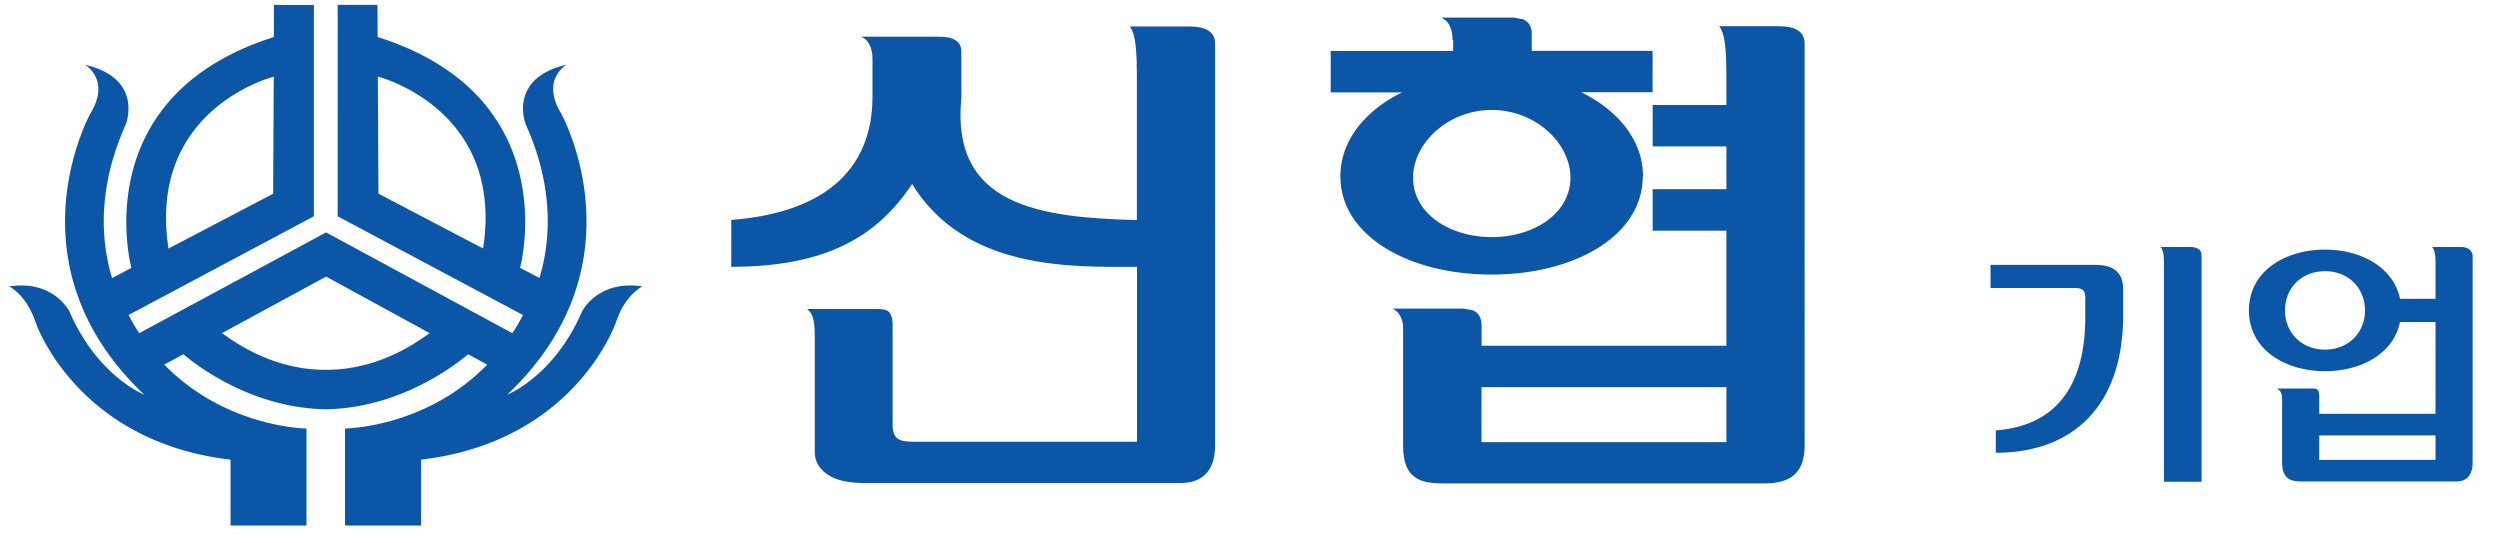
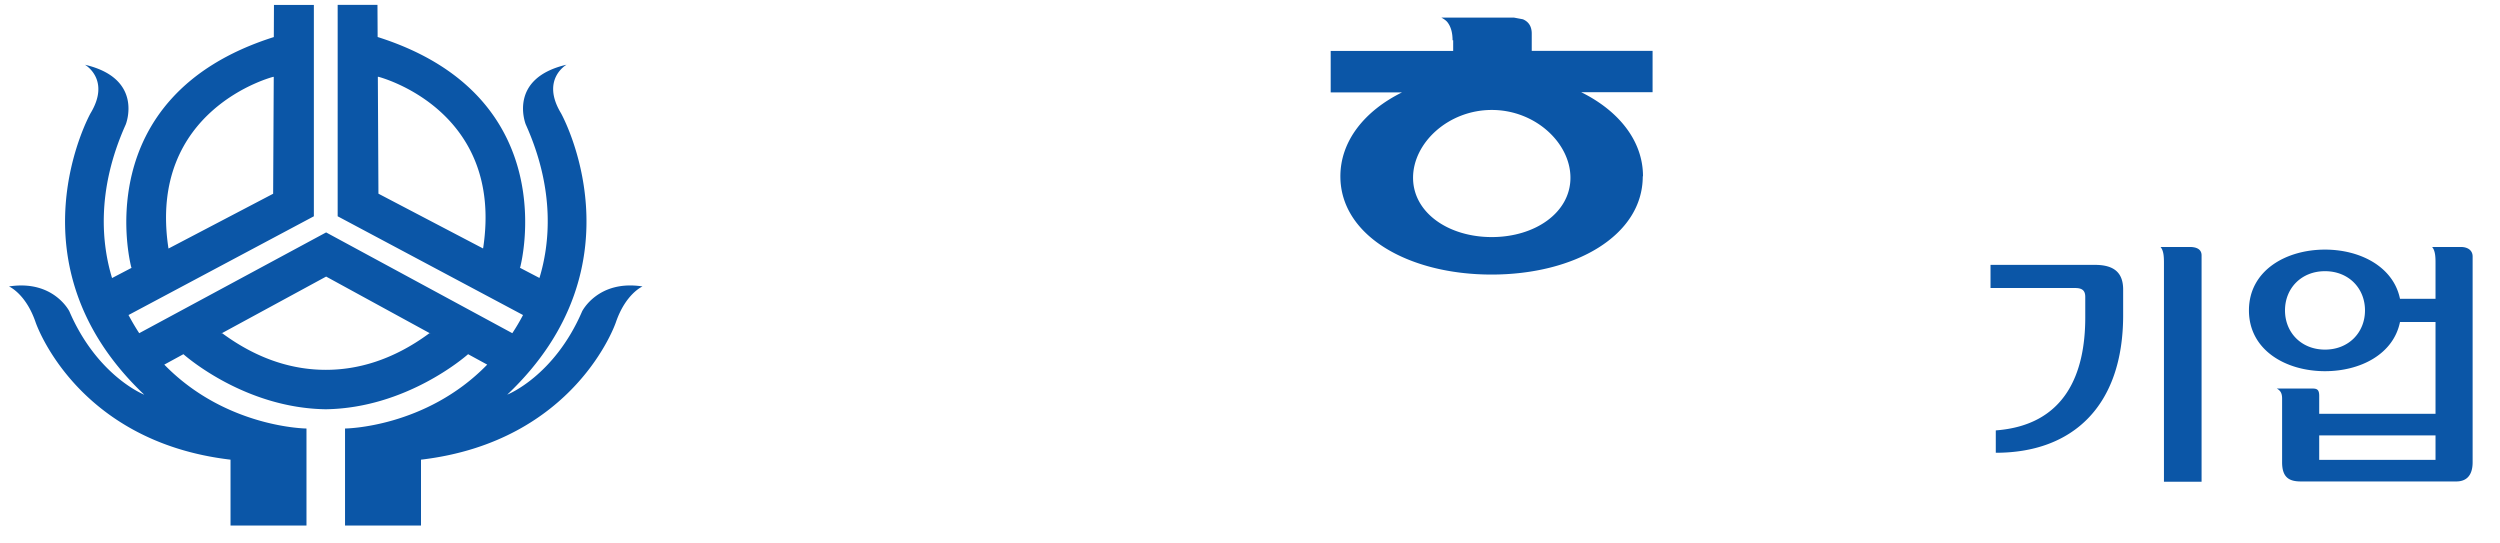
<svg xmlns="http://www.w3.org/2000/svg" data-v-b3470928="" fill="none" class="" viewBox="0 0 152 33">
-   <path data-v-b3470928="" d="M52.369 2.23c.167.094.294.183.357.272.213.266.322.634.322 1.103v2.27c0 4.119-2.538 7.027-8.587 7.497v2.85c5.827 0 8.908-1.89 10.994-5.036 3.252 5.285 9.735 5.04 13.676 5.04v10.63H55.455c-.476 0-.792-.085-.955-.25-.154-.17-.23-.419-.23-.753v-6.13c0-.313-.06-.546-.182-.707-.117-.156-.353-.228-.71-.228h-4.303c.213.178.344.402.39.685.05.275.072.55.072.816v7.166c0 .47.167.863.502 1.172.502.494 1.326.74 2.475.74h19.259c1.19 0 2.104-.597 2.104-2.288V2.65c0-.693-.534-1.04-1.561-1.04h-3.624c.1.136.167.28.217.436.14.47.213 1.158.213 2.579v8.756c-5.936-.156-11.315-.87-10.673-7.411V3.13c0-.6-.461-.9-1.348-.9h-4.745.013zM109.72 2.634c0-.694-.539-1.04-1.566-1.04h-3.623c.095.13.167.279.217.435.14.47.217 1.163.217 2.588v1.767h-4.483V8.9h4.483v2.604h-4.483v2.52h4.483v6.998H90.081v-1.357h-.01c-.022-.381-.19-.656-.529-.8l-.538-.101h-4.348c.168.089.29.178.358.266.154.19.249.436.294.727v7.345c0 2.033 1.085 2.287 2.425 2.287h19.584c1.647 0 2.403-.74 2.403-2.287V2.634zm-4.755 24.248H90.076v-3.345h14.889v3.345z" fill="#0B56A7" />
  <path data-v-b3470928="" d="M99.894 10.714c0-2.152-1.48-3.982-3.755-5.107h4.338V3.091H93.13V2.043c0-.427-.18-.719-.538-.871l-.543-.102h-4.415c.167.09.285.178.362.27.212.267.32.635.32 1.109h.037v.647h-7.447v2.52h4.339c-2.276 1.124-3.75 2.955-3.75 5.107 0 3.59 4.112 5.97 9.192 5.97s9.193-2.376 9.193-5.97l.014-.009zm-13.98.093c0-2.118 2.14-4.122 4.787-4.122s4.782 2.009 4.782 4.122c0 2.115-2.145 3.607-4.782 3.607-2.638 0-4.787-1.484-4.787-3.607zM35.396 18.922c-1.701 3.957-4.556 5.073-4.556 5.073 8.397-7.953 3.267-17.115 3.267-17.115-1.24-2.055.339-2.947.339-2.947-3.606.841-2.48 3.632-2.48 3.632 1.815 4.033 1.448 7.31.833 9.335l-1.19-.621.018-.025S34.441 5.886 22.96 2.25L22.95.297h-2.42V13.15l11.27 6.004c-.204.389-.421.757-.652 1.104l-11.32-6.127-11.364 6.127a14.785 14.785 0 01-.651-1.104l11.27-6.004V.301h-2.426l-.009 1.953C5.171 5.891 7.984 16.258 7.984 16.258l.019.025-1.19.622c-.616-2.026-.982-5.302.832-9.336 0 0 1.127-2.79-2.479-3.632 0 0 1.579.897.34 2.947 0 0-5.127 9.162 3.266 17.115 0 0-2.855-1.12-4.556-5.073 0 0-.964-1.928-3.67-1.51 0 0 1.023.432 1.62 2.182 0 0 2.439 7.247 11.85 8.35v4.004h4.618v-5.898s-4.9-.038-8.645-3.885l1.162-.634c.217.19 3.773 3.268 8.628 3.348h.054c4.854-.08 8.41-3.158 8.628-3.348l1.162.634c-3.741 3.847-8.645 3.885-8.645 3.885v5.898h4.619v-4.004c9.41-1.107 11.848-8.35 11.848-8.35.597-1.746 1.62-2.182 1.62-2.182-2.705-.422-3.67 1.51-3.67 1.51v-.004zm-6.022-3.827l-.009.009-6.356-3.328-.036-7.107h.036s7.664 1.949 6.365 10.426zM16.607 4.673h.037l-.037 7.107-6.356 3.328-.009-.009C8.948 6.622 16.607 4.673 16.607 4.673zm3.222 12.143l6.338 3.463v.008l-.055-.03c-2.266 1.675-4.429 2.229-6.301 2.229-1.873 0-4.036-.554-6.303-2.228l-.054.03v-.01l6.375-3.462zM133.856 15.528v13.76h-2.288V16.024c0-.336 0-.768-.208-1.008h1.776c.448 0 .72.16.72.512zm-4.768 3.632c0 5.568-3.104 8.368-7.744 8.368v-1.36c4.24-.32 5.44-3.472 5.44-6.864v-1.248c0-.352-.144-.544-.608-.544h-5.152v-1.408h6.352c1.184 0 1.712.496 1.712 1.504v1.552zm18.992-3.136c0-.336 0-.768-.208-1.008h1.744c.448 0 .72.224.72.576v12.512c0 .848-.416 1.168-.992 1.168h-9.456c-.704 0-1.136-.24-1.136-1.168v-3.872c0-.32-.096-.48-.32-.608h2.192c.288 0 .384.112.384.448v1.088h7.072v-5.584h-2.16c-.4 1.968-2.416 2.992-4.56 2.992-2.384 0-4.624-1.28-4.624-3.696 0-2.416 2.24-3.696 4.624-3.696 2.144 0 4.16 1.04 4.56 2.992h2.16v-2.144zm-9.152 2.848c0 1.344.992 2.384 2.432 2.384s2.432-1.04 2.432-2.384c0-1.344-.992-2.384-2.432-2.384s-2.432 1.04-2.432 2.384zm9.152 9.088v-1.488h-7.072v1.488h7.072z" fill="#0B56A7" />
</svg>